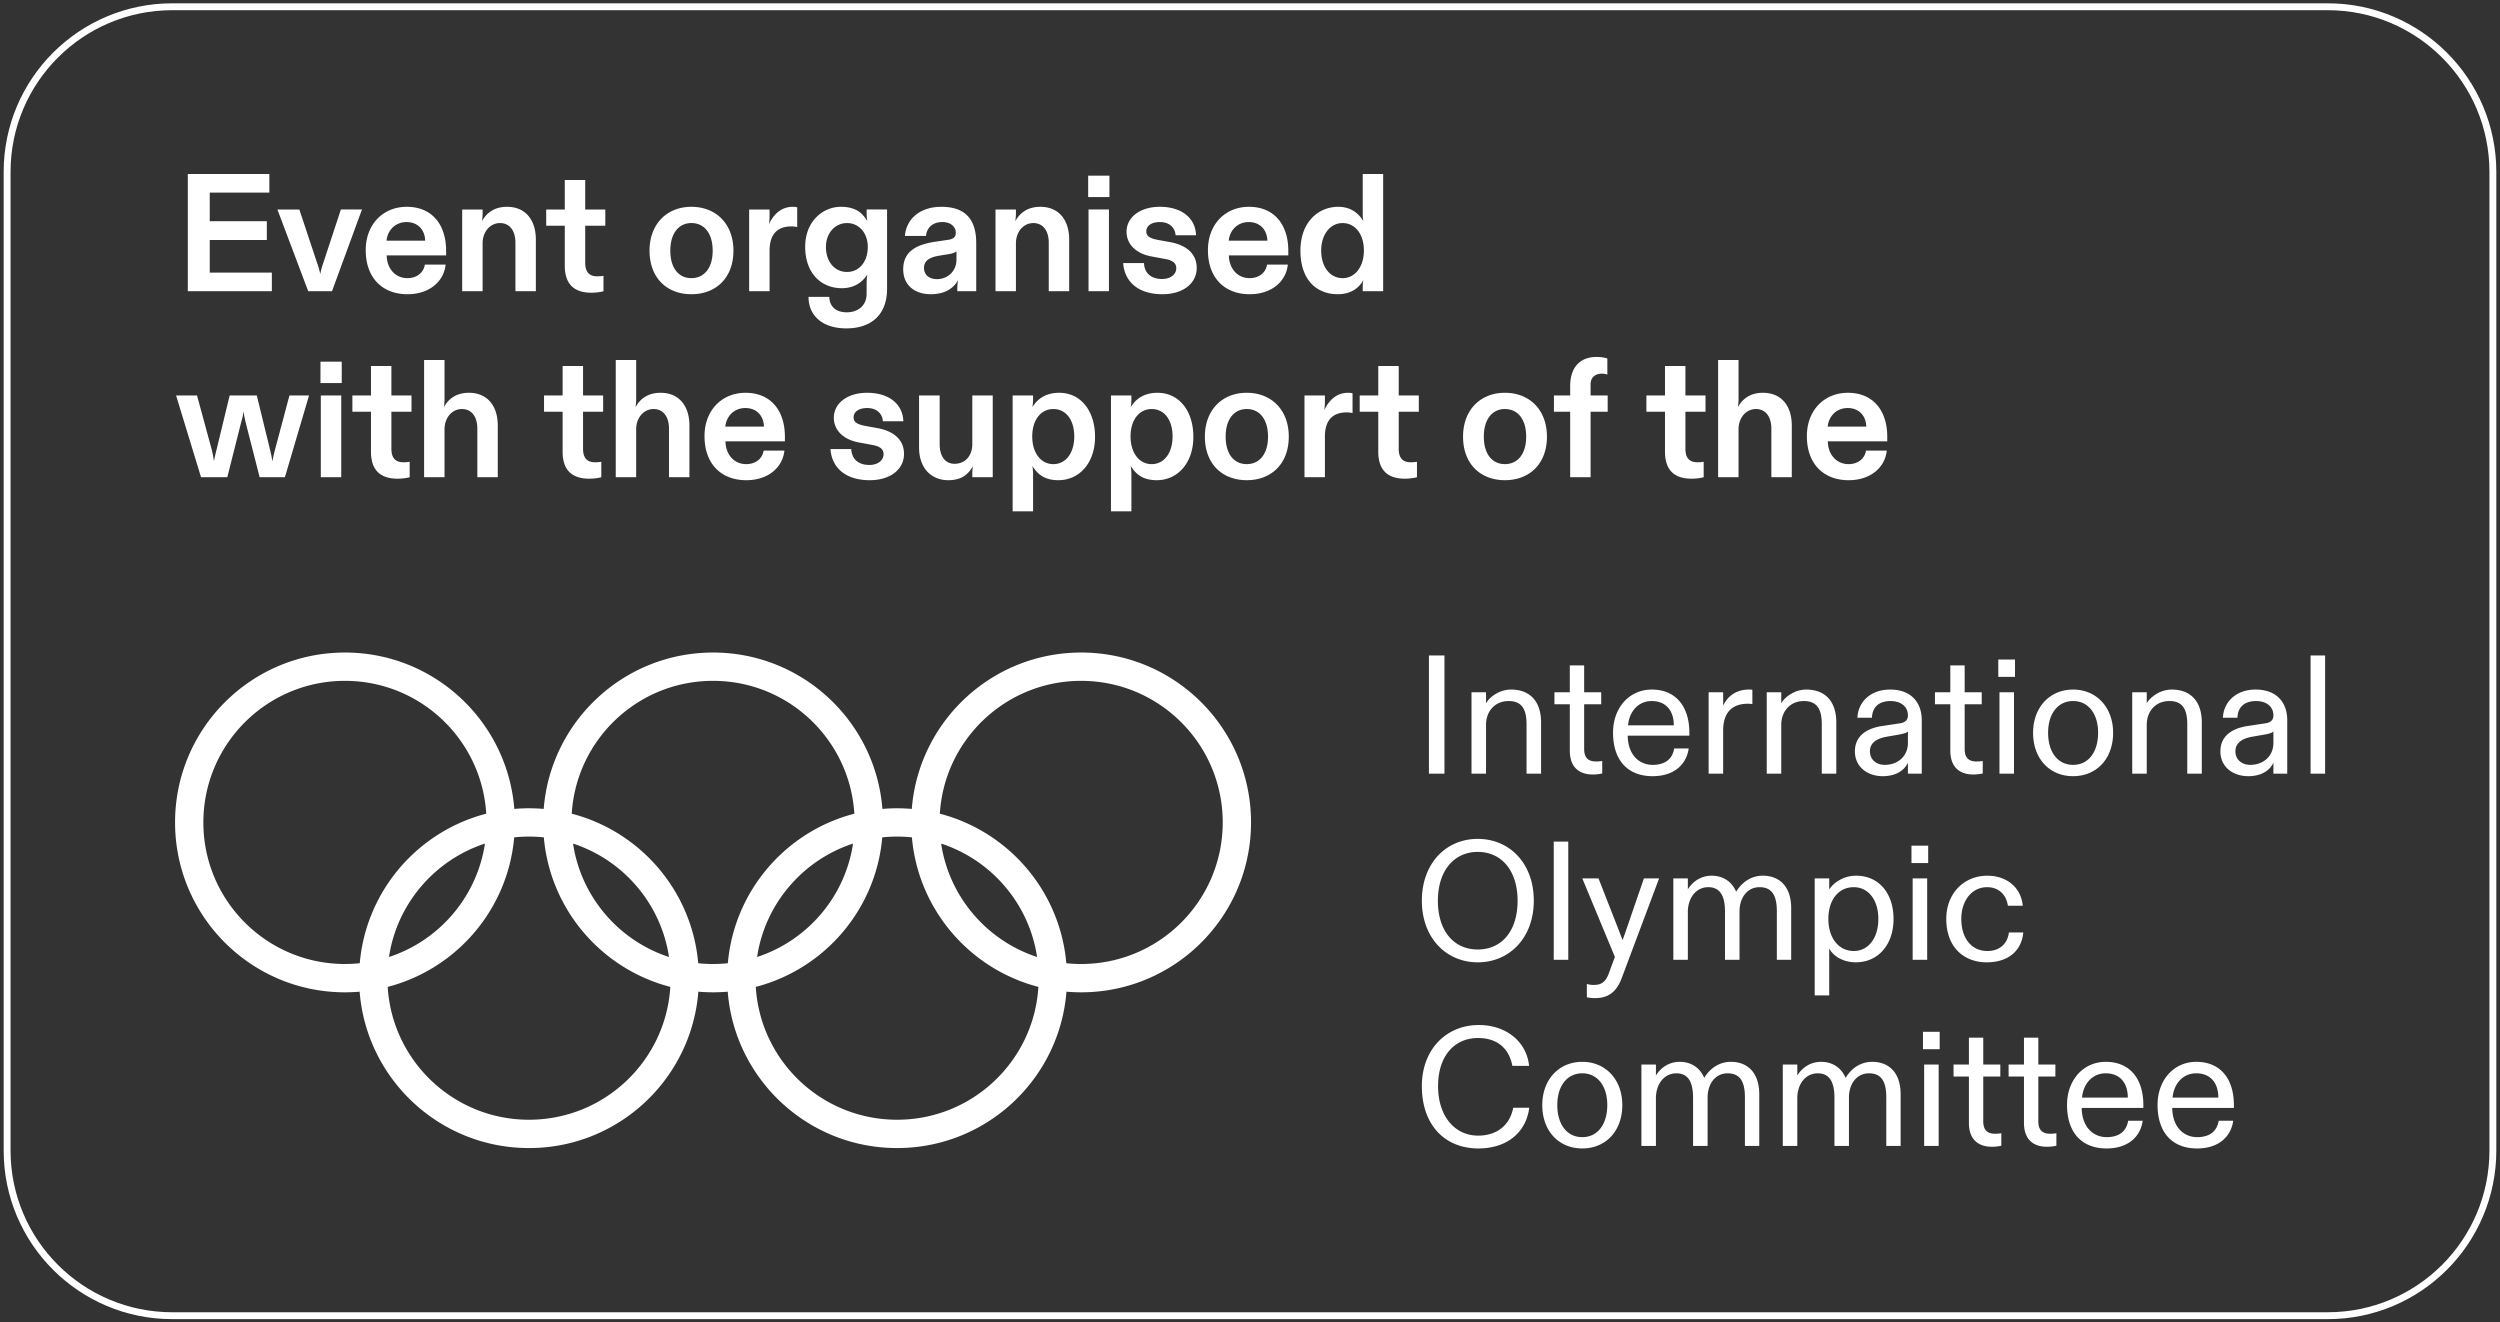
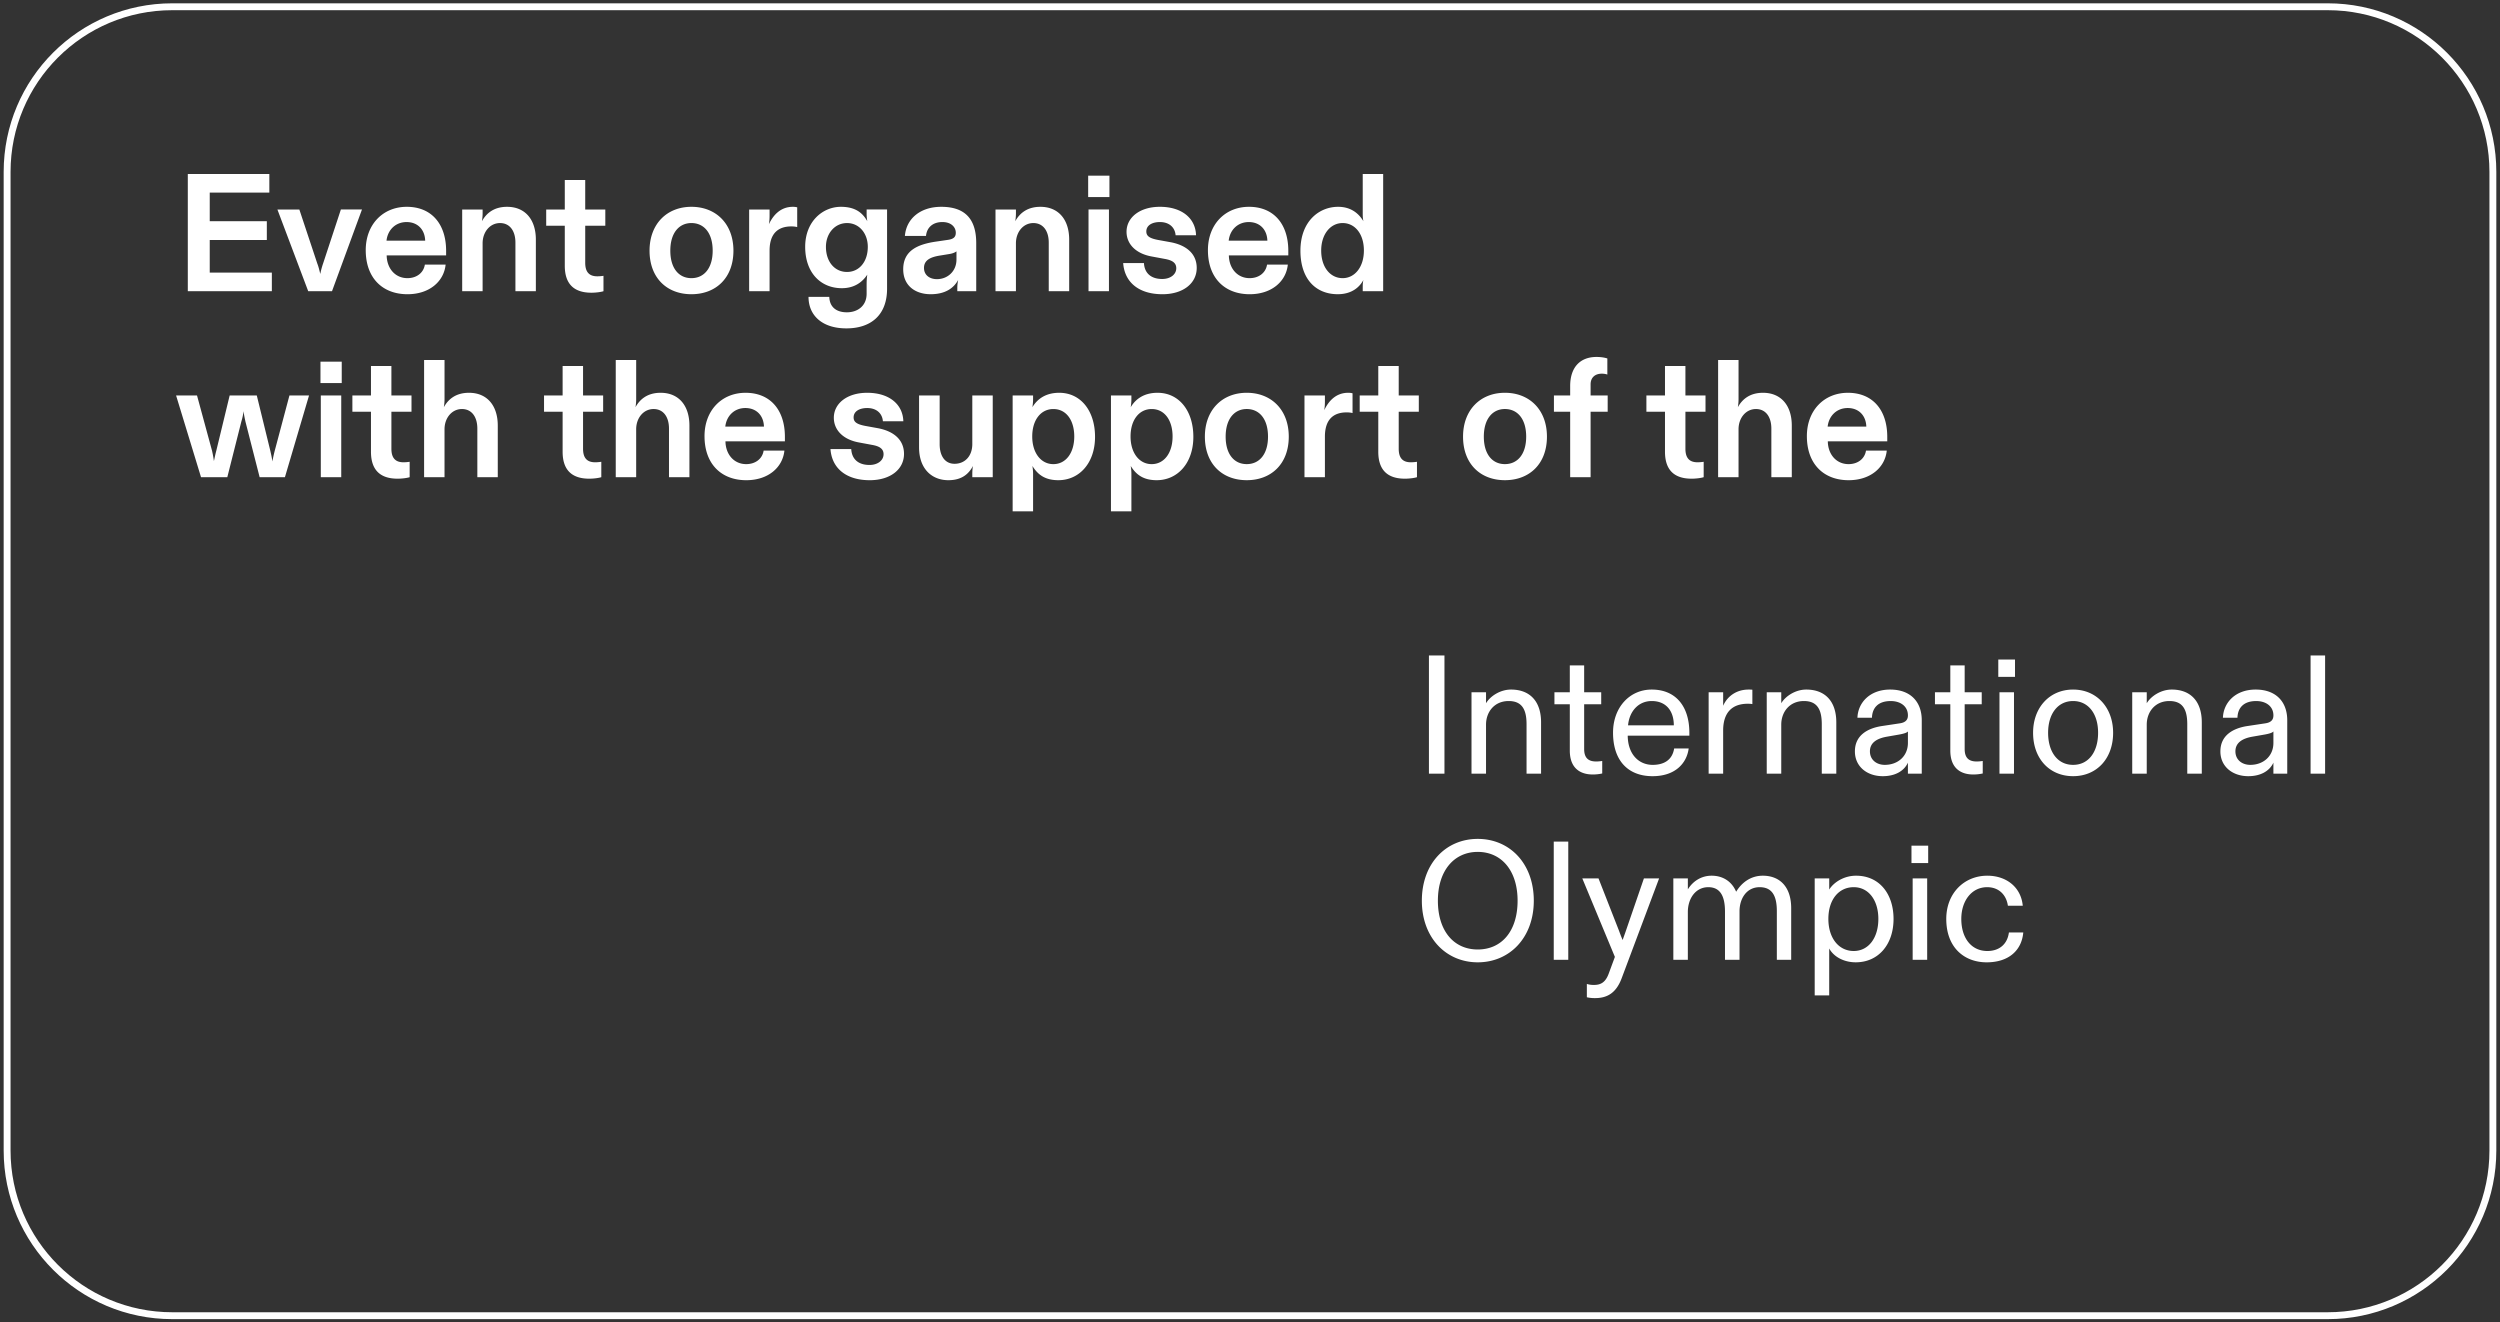
<svg xmlns="http://www.w3.org/2000/svg" viewBox="0 0 257.435 136.179" style="enable-background:new 0 0 257.435 136.179" xml:space="preserve">
  <rect x="0" y="0" width="257.435" height="136.179" fill="#333333" stroke="none" />
  <path style="fill:none;stroke:#fff;stroke-width:.709;stroke-miterlimit:10" d="M239.695 135.482H17.74c-9.393 0-17.008-7.615-17.008-17.008V17.704C.732 8.311 8.347.696 17.74.696h221.954c9.393 0 17.008 7.615 17.008 17.008v100.77c.001 9.393-7.614 17.008-17.007 17.008z" />
  <path style="fill:#fff" d="M147.143 79.666V67.495h1.599v12.171h-1.599zM151.527 79.666v-8.381h1.495v1.13c.434-.73 1.46-1.408 2.573-1.408 1.948 0 3.095 1.217 3.095 3.373v5.286h-1.495v-5.095c0-1.582-.523-2.382-1.843-2.382-1.46 0-2.33 1.113-2.33 2.434v5.042h-1.495zM161.649 77.284V72.52h-1.583v-1.235h1.583v-2.764h1.478v2.764h1.756v1.235h-1.756v4.607c0 .974.487 1.286 1.235 1.286.208 0 .382-.017.626-.052v1.286a4.38 4.38 0 0 1-.974.105c-1.252.001-2.365-.608-2.365-2.468zM166.101 75.441c0-2.573 1.687-4.434 3.982-4.434 2.503 0 3.877 1.756 3.877 4.451v.296h-6.347c.017 1.912 1.13 3.008 2.573 3.008 1.026 0 2-.4 2.208-1.687h1.496c-.192 1.478-1.339 2.852-3.721 2.852-2.503 0-4.068-1.582-4.068-4.486zm6.259-.748c0-1.495-.799-2.504-2.277-2.504-1.391 0-2.313 1.095-2.435 2.504h4.712zM175.945 79.666v-8.381h1.495v1.391c.417-.956 1.339-1.669 2.625-1.669.105 0 .244 0 .383.017v1.478a2.921 2.921 0 0 0-.469-.035c-1.618 0-2.539.904-2.539 2.764v4.434h-1.495zM181.928 79.666v-8.381h1.495v1.13c.434-.73 1.46-1.408 2.573-1.408 1.948 0 3.095 1.217 3.095 3.373v5.286h-1.495v-5.095c0-1.582-.523-2.382-1.843-2.382-1.46 0-2.33 1.113-2.33 2.434v5.042h-1.495zM191.007 77.371c0-1.652 1.303-2.382 2.782-2.608l1.842-.278c.591-.087.835-.365.835-.817 0-.939-.765-1.478-1.774-1.478-1.27 0-1.896.678-1.93 1.721h-1.495c.052-1.53 1.252-2.904 3.373-2.904 2.069 0 3.251 1.235 3.251 3.165v5.494h-1.425v-1.13c-.4.869-1.322 1.391-2.591 1.391-1.6 0-2.868-.974-2.868-2.556zm5.459-.87v-1.182c-.105.139-.452.243-.956.33l-1.2.209c-.991.174-1.756.591-1.756 1.512 0 .869.678 1.391 1.53 1.391 1.357.001 2.382-.904 2.382-2.26zM200.832 77.284V72.52h-1.582v-1.235h1.582v-2.764h1.478v2.764h1.756v1.235h-1.756v4.607c0 .974.487 1.286 1.235 1.286.208 0 .382-.017.626-.052v1.286a4.38 4.38 0 0 1-.974.105c-1.252.001-2.365-.608-2.365-2.468zM205.772 69.703v-1.791h1.721v1.791h-1.721zm.122 9.963v-8.381h1.495v8.381h-1.495zM209.355 75.458c0-2.608 1.704-4.451 4.12-4.451 2.417 0 4.121 1.843 4.121 4.451 0 2.678-1.704 4.468-4.121 4.468-2.416.001-4.12-1.79-4.12-4.468zm6.694 0c0-1.965-1.009-3.269-2.574-3.269s-2.573 1.304-2.573 3.269.973 3.303 2.573 3.303c1.6.001 2.574-1.338 2.574-3.303zM219.564 79.666v-8.381h1.495v1.13c.434-.73 1.46-1.408 2.573-1.408 1.948 0 3.095 1.217 3.095 3.373v5.286h-1.495v-5.095c0-1.582-.522-2.382-1.843-2.382-1.461 0-2.33 1.113-2.33 2.434v5.042h-1.495zM228.643 77.371c0-1.652 1.303-2.382 2.782-2.608l1.842-.278c.591-.087.835-.365.835-.817 0-.939-.765-1.478-1.774-1.478-1.27 0-1.896.678-1.929 1.721h-1.496c.052-1.53 1.252-2.904 3.373-2.904 2.069 0 3.251 1.235 3.251 3.165v5.494h-1.425v-1.13c-.4.869-1.322 1.391-2.59 1.391-1.6 0-2.869-.974-2.869-2.556zm5.459-.87v-1.182c-.105.139-.452.243-.956.33l-1.2.209c-.992.174-1.756.591-1.756 1.512 0 .869.678 1.391 1.53 1.391 1.357.001 2.382-.904 2.382-2.26zM237.93 79.666V67.495h1.495v12.171h-1.495z" />
  <g>
    <path style="fill:#fff" d="M146.414 92.748c0-3.825 2.468-6.364 5.754-6.364 3.303 0 5.773 2.539 5.773 6.364 0 3.825-2.504 6.346-5.773 6.346-3.251 0-5.754-2.521-5.754-6.346zm9.858 0c0-3.112-1.669-5.025-4.104-5.025-2.416 0-4.103 1.912-4.103 5.025 0 3.112 1.634 5.025 4.103 5.025 2.487-.001 4.104-1.913 4.104-5.025zM159.996 98.833V86.662h1.495v12.171h-1.495zM163.405 102.693v-1.374c.157.052.382.105.713.105.66 0 1.181-.209 1.53-1.148l.643-1.739-3.356-8.085h1.669l2.104 5.373c.122.33.243.66.382.973.105-.313.226-.626.348-.991l1.842-5.355h1.565l-3.86 10.293c-.574 1.53-1.512 2.034-2.73 2.034a3.603 3.603 0 0 1-.85-.086zM172.31 98.833v-8.381h1.495v1.13c.504-.817 1.357-1.408 2.452-1.408s2.051.539 2.521 1.652c.591-.973 1.53-1.652 2.747-1.652 1.669 0 2.921 1.061 2.921 3.356v5.303h-1.478v-5.007c0-1.582-.488-2.469-1.774-2.469-1.322 0-2.069 1.148-2.069 2.486v4.99h-1.496v-4.955c0-1.599-.487-2.521-1.721-2.521-1.303 0-2.104 1.165-2.104 2.556v4.92h-1.494zM186.867 102.502v-12.05h1.495V91.6c.469-.747 1.512-1.426 2.764-1.426 2.417 0 3.86 1.895 3.86 4.451 0 2.66-1.582 4.468-3.895 4.468-1.2 0-2.26-.556-2.73-1.426v4.834h-1.494zm6.555-7.877c0-1.93-1.008-3.269-2.538-3.269-1.531 0-2.609 1.269-2.609 3.269 0 1.965 1.061 3.303 2.609 3.303 1.53.001 2.538-1.355 2.538-3.303zM196.832 88.87v-1.791h1.721v1.791h-1.721zm.122 9.963v-8.381h1.495v8.381h-1.495zM200.415 94.625c0-2.643 1.842-4.451 4.225-4.451 1.983 0 3.478 1.2 3.652 3.095h-1.531c-.156-1.095-.904-1.912-2.138-1.912-1.599 0-2.66 1.408-2.66 3.269 0 2 1.061 3.303 2.677 3.303 1.252 0 2.069-.713 2.226-1.912h1.478c-.156 1.826-1.478 3.078-3.773 3.078-2.279-.001-4.156-1.497-4.156-4.47z" />
  </g>
  <g>
-     <path style="fill:#fff" d="M146.414 111.845c0-3.79 2.521-6.294 5.859-6.294 2.939 0 4.955 1.825 5.182 4.208h-1.721c-.331-1.791-1.547-2.869-3.53-2.869-2.468 0-4.12 1.878-4.12 4.955 0 3.095 1.72 5.095 4.12 5.095 2 0 3.286-1.13 3.617-2.869h1.652c-.331 2.591-2.347 4.19-5.234 4.19-3.479 0-5.825-2.434-5.825-6.416zM158.814 113.792c0-2.608 1.704-4.451 4.12-4.451 2.417 0 4.121 1.843 4.121 4.451 0 2.678-1.704 4.468-4.121 4.468-2.416.001-4.12-1.79-4.12-4.468zm6.694 0c0-1.965-1.009-3.269-2.574-3.269s-2.573 1.304-2.573 3.269.973 3.303 2.573 3.303c1.599.001 2.574-1.338 2.574-3.303zM169.023 118v-8.381h1.495v1.13c.504-.817 1.357-1.408 2.452-1.408s2.051.539 2.521 1.652c.591-.973 1.53-1.652 2.747-1.652 1.669 0 2.921 1.061 2.921 3.356V118h-1.478v-5.007c0-1.582-.488-2.469-1.774-2.469-1.322 0-2.069 1.148-2.069 2.486V118h-1.496v-4.955c0-1.599-.487-2.521-1.721-2.521-1.303 0-2.104 1.165-2.104 2.556V118h-1.494zM183.58 118v-8.381h1.495v1.13c.504-.817 1.357-1.408 2.452-1.408s2.051.539 2.521 1.652c.591-.973 1.53-1.652 2.747-1.652 1.669 0 2.921 1.061 2.921 3.356V118h-1.478v-5.007c0-1.582-.488-2.469-1.774-2.469-1.322 0-2.07 1.148-2.07 2.486V118H188.9v-4.955c0-1.599-.487-2.521-1.721-2.521-1.303 0-2.104 1.165-2.104 2.556V118h-1.495zM198.015 108.037v-1.791h1.721v1.791h-1.721zm.122 9.963v-8.381h1.495V118h-1.495zM202.746 115.618v-4.764h-1.582v-1.235h1.582v-2.764h1.478v2.764h1.756v1.235h-1.756v4.607c0 .974.487 1.286 1.235 1.286.208 0 .382-.017.626-.052v1.286a4.38 4.38 0 0 1-.974.105c-1.252.001-2.365-.608-2.365-2.468zM208.416 115.618v-4.764h-1.583v-1.235h1.583v-2.764h1.478v2.764h1.756v1.235h-1.756v4.607c0 .974.487 1.286 1.235 1.286.208 0 .382-.017.626-.052v1.286a4.38 4.38 0 0 1-.974.105c-1.253.001-2.365-.608-2.365-2.468zM212.851 113.775c0-2.573 1.687-4.434 3.982-4.434 2.503 0 3.877 1.756 3.877 4.451v.296h-6.347c.017 1.912 1.13 3.008 2.573 3.008 1.026 0 2-.4 2.208-1.687h1.496c-.192 1.478-1.339 2.852-3.721 2.852-2.503 0-4.068-1.582-4.068-4.486zm6.259-.748c0-1.495-.799-2.504-2.277-2.504-1.391 0-2.313 1.095-2.435 2.504h4.712zM222.173 113.775c0-2.573 1.687-4.434 3.982-4.434 2.503 0 3.877 1.756 3.877 4.451v.296h-6.347c.017 1.912 1.13 3.008 2.573 3.008 1.026 0 2-.4 2.208-1.687h1.496c-.192 1.478-1.339 2.852-3.721 2.852-2.503 0-4.068-1.582-4.068-4.486zm6.259-.748c0-1.495-.799-2.504-2.277-2.504-1.391 0-2.313 1.095-2.435 2.504h4.712z" />
-   </g>
+     </g>
  <g>
    <path style="fill:#fff" d="M19.339 29.987V17.918h8.396v1.913h-6.138v2.949h5.879v1.931h-5.879v3.362h6.396v1.914h-8.654zM31.738 29.987l-3.173-8.414h2.259l1.845 5.552c.139.362.207.655.311 1.086a8.46 8.46 0 0 1 .293-1.086l1.828-5.552h2.173l-3.087 8.414h-2.449zM37.661 25.762c0-2.655 1.776-4.466 4.225-4.466 2.569 0 4.052 1.793 4.052 4.535v.466h-6.121c.018 1.327.862 2.345 2.139 2.345.914 0 1.655-.518 1.793-1.396h2.138c-.172 1.724-1.655 3.052-3.931 3.052-2.519-.001-4.295-1.622-4.295-4.536zm6.121-.982c-.034-1.138-.775-1.914-1.914-1.914-1.138 0-1.948.811-2.068 1.914h3.982zM47.593 29.987v-8.414h2.104v.379c0 .241-.018.5-.069.828.466-.845 1.259-1.483 2.587-1.483 1.861 0 2.965 1.311 2.965 3.38v5.311h-2.104v-5c0-1.242-.604-2.018-1.586-2.018-1.034 0-1.793.914-1.793 2.086v4.932h-2.104zM58.158 27.366v-4.121h-1.914v-1.672h1.914v-3.035h2.104v3.035h2.069v1.672h-2.069v3.811c0 .88.345 1.397 1.241 1.397.207 0 .432-.018.639-.052v1.586c-.207.069-.707.155-1.242.155-1.794 0-2.742-.896-2.742-2.776zM66.886 25.814c0-2.759 1.794-4.518 4.311-4.518 2.535 0 4.328 1.759 4.328 4.518 0 2.793-1.793 4.483-4.328 4.483-2.534 0-4.311-1.69-4.311-4.483zm6.501 0c0-1.827-.896-2.845-2.19-2.845-1.275 0-2.172 1.018-2.172 2.845 0 1.793.861 2.828 2.172 2.828s2.19-1.035 2.19-2.828zM77.142 29.987v-8.414h2.104v.638c0 .311-.018.569-.069.879.448-.948 1.207-1.793 2.466-1.793.173 0 .311.018.448.052v2.035a2.38 2.38 0 0 0-.604-.069c-1.293 0-2.241.655-2.241 2.5v4.173h-2.104zM83.257 30.573h2.138c.034 1 .673 1.587 1.811 1.587 1.104 0 2.034-.655 2.034-1.914v-.914c0-.379.018-.725.069-1.052-.5.759-1.311 1.396-2.621 1.396-2.189 0-3.775-1.604-3.775-4.259 0-2.638 1.827-4.121 3.672-4.121 1.483 0 2.225.604 2.725 1.483a4.332 4.332 0 0 1-.069-.828v-.379h2.104v8.155c0 2.759-1.707 4.087-4.19 4.087-2.483.001-3.898-1.327-3.898-3.241zm6.104-5.155c0-1.379-.879-2.448-2.138-2.448s-2.173 1.069-2.173 2.448c0 1.535.896 2.587 2.173 2.587 1.241-.001 2.138-1.036 2.138-2.587zM93.008 27.728c0-1.931 1.5-2.569 3.346-2.845l1.293-.189c.568-.087.775-.311.775-.725 0-.586-.482-1.104-1.379-1.104-.983 0-1.604.552-1.689 1.431h-2.173c.138-1.758 1.569-3 3.741-3 2.569 0 3.604 1.38 3.604 3.742v4.948h-1.948v-.345c0-.276.035-.534.087-.811-.449.828-1.311 1.466-2.828 1.466-1.586.001-2.829-.878-2.829-2.568zm5.484-1v-.845c-.207.155-.482.241-.845.293l-.845.138c-1 .155-1.655.483-1.655 1.276 0 .741.586 1.155 1.327 1.155 1.121.001 2.018-.827 2.018-2.017zM102.511 29.987v-8.414h2.104v.379c0 .241-.018.5-.069.828.466-.845 1.259-1.483 2.587-1.483 1.861 0 2.965 1.311 2.965 3.38v5.311h-2.104v-5c0-1.242-.604-2.018-1.586-2.018-1.034 0-1.793.914-1.793 2.086v4.932h-2.104zM112.053 20.296v-2.207h2.19v2.207h-2.19zm.036 9.691v-8.414h2.104v8.414h-2.104zM115.659 27.09h2.138c.052 1 .69 1.638 1.88 1.638.862 0 1.448-.482 1.448-1.104 0-.552-.396-.827-1.207-.966l-1.293-.241c-1.673-.293-2.621-1.293-2.621-2.552 0-1.466 1.362-2.569 3.432-2.569 2.259 0 3.673 1.173 3.725 2.932h-2.104c-.068-.828-.672-1.362-1.62-1.362-.776 0-1.396.327-1.396.966 0 .465.31.707 1.224.879l1.328.241c1.568.311 2.638 1.173 2.638 2.639 0 1.569-1.379 2.707-3.534 2.707-2.435-.001-3.9-1.242-4.038-3.208zM124.385 25.762c0-2.655 1.776-4.466 4.225-4.466 2.569 0 4.052 1.793 4.052 4.535v.466h-6.121c.018 1.327.862 2.345 2.139 2.345.914 0 1.655-.518 1.793-1.396h2.138c-.172 1.724-1.655 3.052-3.931 3.052-2.518-.001-4.295-1.622-4.295-4.536zm6.121-.982c-.034-1.138-.775-1.914-1.914-1.914-1.138 0-1.948.811-2.068 1.914h3.982zM133.911 25.814c0-3.018 1.914-4.518 3.88-4.518 1.311 0 2.12.673 2.604 1.483-.069-.311-.069-.569-.069-.828v-4.034h2.104v12.069h-2.104v-.345c0-.293 0-.518.069-.811-.328.621-1.087 1.466-2.639 1.466-2.224.001-3.845-1.516-3.845-4.482zm6.535-.017c0-1.725-.932-2.828-2.19-2.828s-2.207 1.155-2.207 2.828c0 1.741.948 2.845 2.207 2.845s2.19-1.155 2.19-2.845zM20.7 49.137l-2.568-8.414h2.155l1.552 5.707c.068.311.138.655.189 1.052.086-.396.155-.741.241-1.052l1.38-5.707h2.793l1.396 5.707c.069.327.155.655.207 1.086.086-.431.155-.759.241-1.086l1.518-5.707h2.018l-2.483 8.414h-2.604l-1.466-5.742c-.052-.258-.138-.62-.189-1.052a5.818 5.818 0 0 1-.224 1.052l-1.449 5.742H20.7zM33 39.447V37.24h2.19v2.207H33zm.035 9.69v-8.414h2.104v8.414h-2.104zM38.2 46.516v-4.121h-1.914v-1.672H38.2v-3.035h2.104v3.035h2.069v1.672h-2.069v3.811c0 .88.345 1.397 1.241 1.397.207 0 .432-.018.639-.052v1.586c-.207.069-.707.155-1.242.155-1.794.001-2.742-.896-2.742-2.776zM43.671 49.137V37.068h2.104v4.034c0 .241-.018.5-.069.828.466-.845 1.259-1.483 2.587-1.483 1.861 0 2.965 1.311 2.965 3.38v5.311h-2.104v-5c0-1.242-.604-2.018-1.586-2.018-1.034 0-1.793.914-1.793 2.086v4.932h-2.104zM57.935 46.516v-4.121h-1.914v-1.672h1.914v-3.035h2.104v3.035h2.069v1.672h-2.069v3.811c0 .88.345 1.397 1.241 1.397.207 0 .432-.018.639-.052v1.586c-.207.069-.707.155-1.242.155-1.794.001-2.742-.896-2.742-2.776zM63.406 49.137V37.068h2.104v4.034c0 .241-.018.5-.069.828.466-.845 1.259-1.483 2.587-1.483 1.861 0 2.965 1.311 2.965 3.38v5.311h-2.104v-5c0-1.242-.604-2.018-1.586-2.018-1.034 0-1.793.914-1.793 2.086v4.932h-2.104zM72.547 44.913c0-2.655 1.776-4.466 4.225-4.466 2.569 0 4.052 1.793 4.052 4.535v.466h-6.121c.018 1.327.862 2.345 2.139 2.345.913 0 1.655-.518 1.793-1.396h2.138c-.172 1.724-1.655 3.052-3.931 3.052-2.519-.001-4.295-1.622-4.295-4.536zm6.121-.983c-.034-1.138-.775-1.914-1.914-1.914-1.138 0-1.948.811-2.068 1.914h3.982zM85.518 46.241h2.138c.052 1 .69 1.638 1.88 1.638.862 0 1.448-.482 1.448-1.104 0-.552-.396-.827-1.207-.966l-1.293-.241c-1.673-.293-2.621-1.293-2.621-2.552 0-1.466 1.362-2.569 3.432-2.569 2.259 0 3.673 1.173 3.725 2.932h-2.104c-.068-.828-.672-1.362-1.62-1.362-.776 0-1.396.327-1.396.966 0 .465.31.707 1.224.879l1.328.241c1.568.311 2.638 1.173 2.638 2.639 0 1.569-1.379 2.707-3.534 2.707-2.434-.001-3.9-1.242-4.038-3.208zM94.639 46.068v-5.345h2.121v5.018c0 1.172.518 2.017 1.535 2.017 1.068 0 1.827-.793 1.827-2.034v-5h2.104v8.414h-2.104v-.345c0-.259.018-.552.069-.811-.432.811-1.139 1.466-2.535 1.466-1.689 0-3.017-1.155-3.017-3.38zM104.276 52.655V40.723h2.104v.379c0 .259-.018.483-.069.828.534-.896 1.432-1.483 2.759-1.483 2.225 0 3.69 1.862 3.69 4.535 0 2.725-1.639 4.466-3.776 4.466-1.414 0-2.139-.604-2.673-1.466.052.345.069.569.069.811v3.862h-2.104zm6.345-7.707c0-1.655-.811-2.828-2.155-2.828-1.259 0-2.173 1.086-2.173 2.828 0 1.689.897 2.845 2.173 2.845 1.292 0 2.155-1.156 2.155-2.845zM114.4 52.655V40.723h2.104v.379c0 .259-.018.483-.069.828.534-.896 1.432-1.483 2.759-1.483 2.225 0 3.69 1.862 3.69 4.535 0 2.725-1.639 4.466-3.776 4.466-1.414 0-2.139-.604-2.673-1.466.052.345.069.569.069.811v3.862H114.4zm6.345-7.707c0-1.655-.811-2.828-2.155-2.828-1.259 0-2.173 1.086-2.173 2.828 0 1.689.897 2.845 2.173 2.845 1.292 0 2.155-1.156 2.155-2.845zM124.071 44.964c0-2.759 1.794-4.518 4.311-4.518 2.535 0 4.328 1.759 4.328 4.518 0 2.793-1.793 4.483-4.328 4.483-2.535.001-4.311-1.69-4.311-4.483zm6.501 0c0-1.827-.896-2.845-2.19-2.845-1.275 0-2.172 1.018-2.172 2.845 0 1.793.862 2.828 2.172 2.828 1.31.001 2.19-1.035 2.19-2.828zM134.327 49.137v-8.414h2.104v.638c0 .311-.018.569-.069.879.448-.948 1.207-1.793 2.466-1.793.173 0 .311.018.448.052v2.035a2.38 2.38 0 0 0-.604-.069c-1.293 0-2.241.655-2.241 2.5v4.173h-2.104zM141.927 46.516v-4.121h-1.914v-1.672h1.914v-3.035h2.104v3.035h2.069v1.672h-2.069v3.811c0 .88.345 1.397 1.241 1.397.207 0 .432-.018.639-.052v1.586c-.207.069-.707.155-1.242.155-1.793.001-2.742-.896-2.742-2.776zM150.656 44.964c0-2.759 1.794-4.518 4.311-4.518 2.535 0 4.328 1.759 4.328 4.518 0 2.793-1.793 4.483-4.328 4.483-2.535.001-4.311-1.69-4.311-4.483zm6.501 0c0-1.827-.896-2.845-2.19-2.845-1.275 0-2.172 1.018-2.172 2.845 0 1.793.861 2.828 2.172 2.828s2.19-1.035 2.19-2.828zM163.791 49.137h-2.104v-6.742h-1.673v-1.672h1.673v-.966c0-2 1.086-3 2.707-3 .534 0 .914.086 1.121.155v1.655a1.756 1.756 0 0 0-.587-.087c-.638 0-1.138.362-1.138 1.104v1.139h1.759v1.672h-1.759v6.742zM171.45 46.516v-4.121h-1.914v-1.672h1.914v-3.035h2.104v3.035h2.069v1.672h-2.069v3.811c0 .88.345 1.397 1.241 1.397.207 0 .432-.018.639-.052v1.586c-.207.069-.707.155-1.242.155-1.794.001-2.742-.896-2.742-2.776zM176.921 49.137V37.068h2.104v4.034c0 .241-.018.5-.069.828.466-.845 1.259-1.483 2.587-1.483 1.861 0 2.965 1.311 2.965 3.38v5.311h-2.104v-5c0-1.242-.604-2.018-1.586-2.018-1.034 0-1.793.914-1.793 2.086v4.932h-2.104zM186.061 44.913c0-2.655 1.776-4.466 4.225-4.466 2.569 0 4.052 1.793 4.052 4.535v.466h-6.121c.018 1.327.862 2.345 2.139 2.345.914 0 1.655-.518 1.793-1.396h2.138c-.172 1.724-1.655 3.052-3.931 3.052-2.518-.001-4.295-1.622-4.295-4.536zm6.121-.983c-.034-1.138-.775-1.914-1.914-1.914-1.138 0-1.948.811-2.068 1.914h3.982z" />
  </g>
  <g>
-     <path style="fill:#fff" d="M111.33 67.194c-9.194 0-16.73 7.092-17.439 16.103a17.608 17.608 0 0 0-3.026 0c-.709-9.011-8.246-16.103-17.439-16.103-9.194 0-16.73 7.092-17.439 16.103a17.608 17.608 0 0 0-3.026 0c-.709-9.011-8.246-16.103-17.44-16.103-9.662 0-17.494 7.832-17.494 17.494 0 9.662 7.833 17.495 17.494 17.495.51 0 1.014-.023 1.513-.066.709 9.011 8.246 16.103 17.439 16.103s16.73-7.092 17.439-16.103a17.608 17.608 0 0 0 3.026 0c.709 9.011 8.246 16.103 17.44 16.103 9.193 0 16.73-7.092 17.439-16.103.499.043 1.003.066 1.513.066 9.662 0 17.494-7.833 17.494-17.495s-7.832-17.494-17.494-17.494zM20.942 84.688c0-8.052 6.527-14.579 14.579-14.579 7.75 0 14.086 6.047 14.55 13.68-7.052 1.828-12.375 7.943-13.025 15.398-.501.052-1.01.079-1.526.079-8.051.001-14.578-6.526-14.578-14.578zm28.995 2.179c-.824 5.498-4.718 9.991-9.881 11.679.824-5.497 4.718-9.99 9.881-11.679zm4.536 28.437c-7.75 0-14.086-6.047-14.55-13.68 7.052-1.828 12.375-7.943 13.025-15.398a14.776 14.776 0 0 1 3.052 0c.65 7.455 5.973 13.57 13.025 15.398-.466 7.633-6.802 13.68-14.552 13.68zm4.536-28.436c5.163 1.689 9.056 6.181 9.881 11.679-5.164-1.689-9.057-6.182-9.881-11.679zm12.89 12.32c-.649-7.455-5.973-13.57-13.024-15.398.464-7.633 6.8-13.681 14.55-13.681 7.75 0 14.086 6.048 14.55 13.681-7.052 1.828-12.375 7.943-13.025 15.398a14.776 14.776 0 0 1-3.051 0zm15.943-12.321c-.824 5.498-4.718 9.99-9.881 11.679.824-5.497 4.718-9.99 9.881-11.679zm4.535 28.437c-7.75 0-14.086-6.047-14.551-13.68 7.052-1.828 12.375-7.943 13.025-15.398a14.776 14.776 0 0 1 3.052 0c.649 7.455 5.973 13.57 13.024 15.398-.464 7.633-6.8 13.68-14.55 13.68zm4.537-28.436c5.163 1.689 9.056 6.181 9.88 11.679-5.163-1.689-9.056-6.182-9.88-11.679zm14.416 12.399c-.516 0-1.025-.027-1.526-.079-.649-7.455-5.973-13.57-13.024-15.398.464-7.633 6.801-13.68 14.551-13.68 8.051 0 14.579 6.527 14.579 14.579-.001 8.051-6.529 14.578-14.58 14.578z" />
-   </g>
+     </g>
</svg>